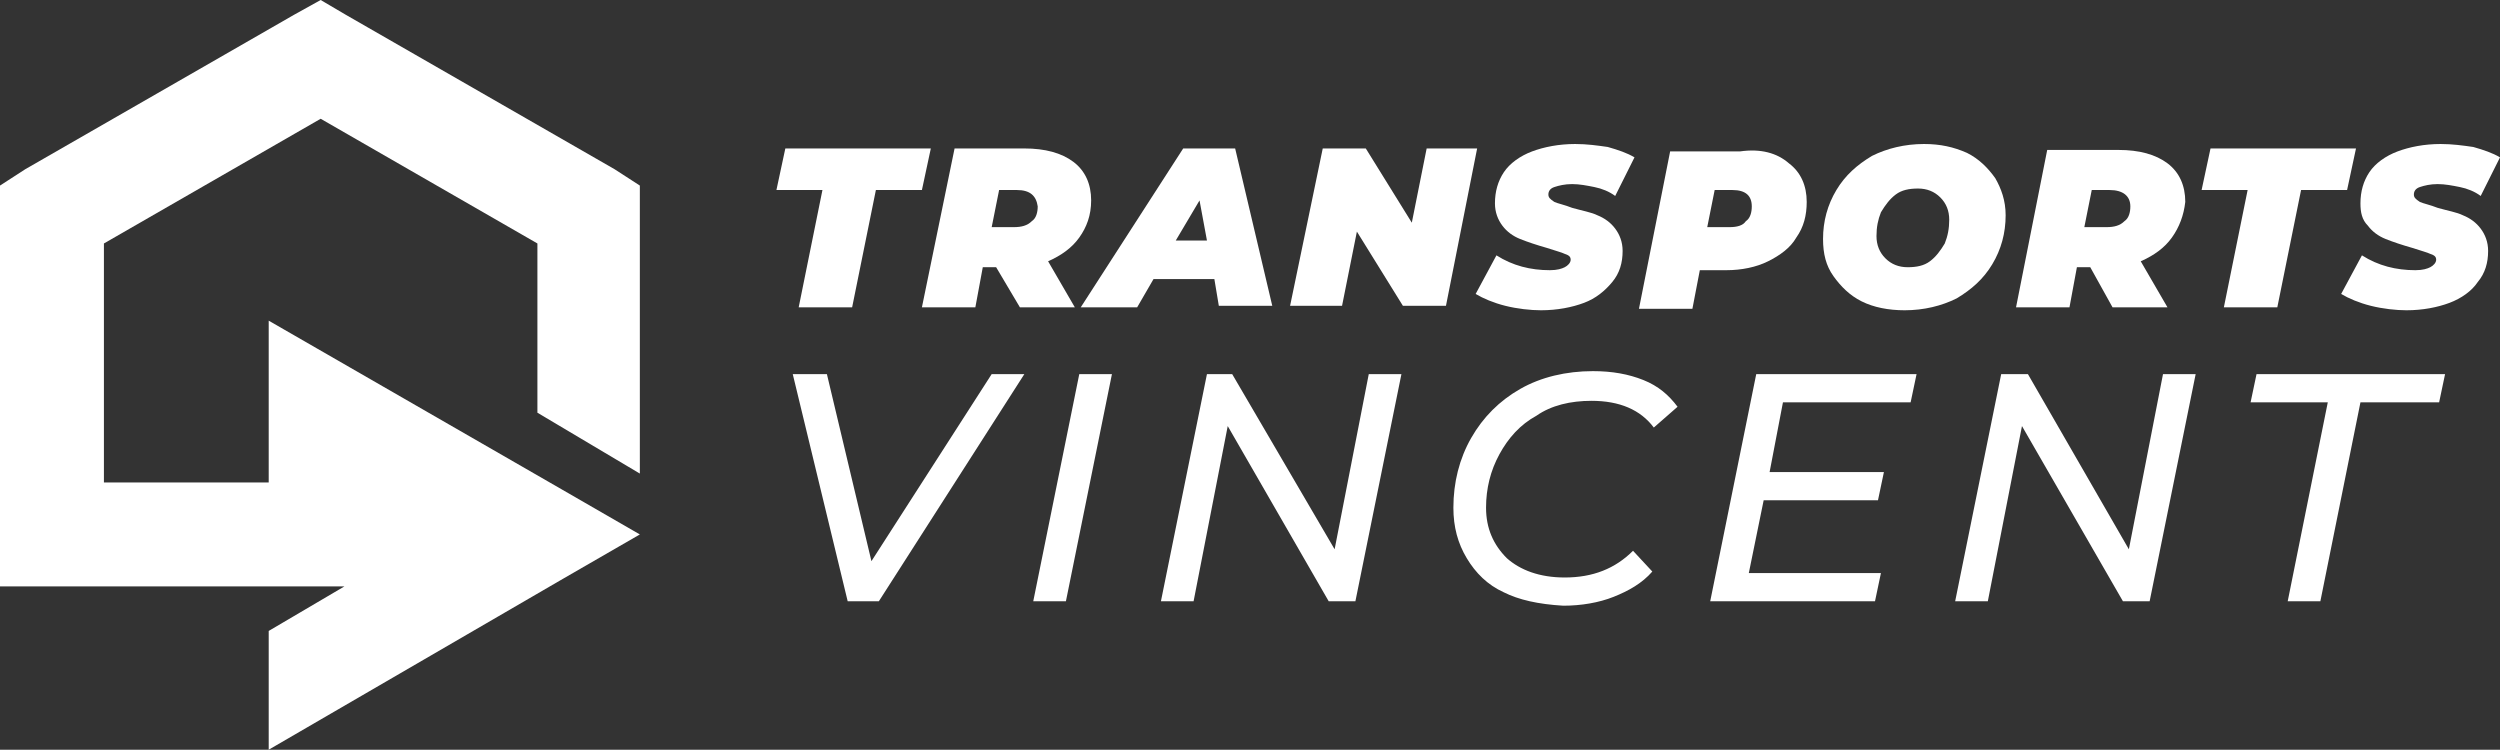
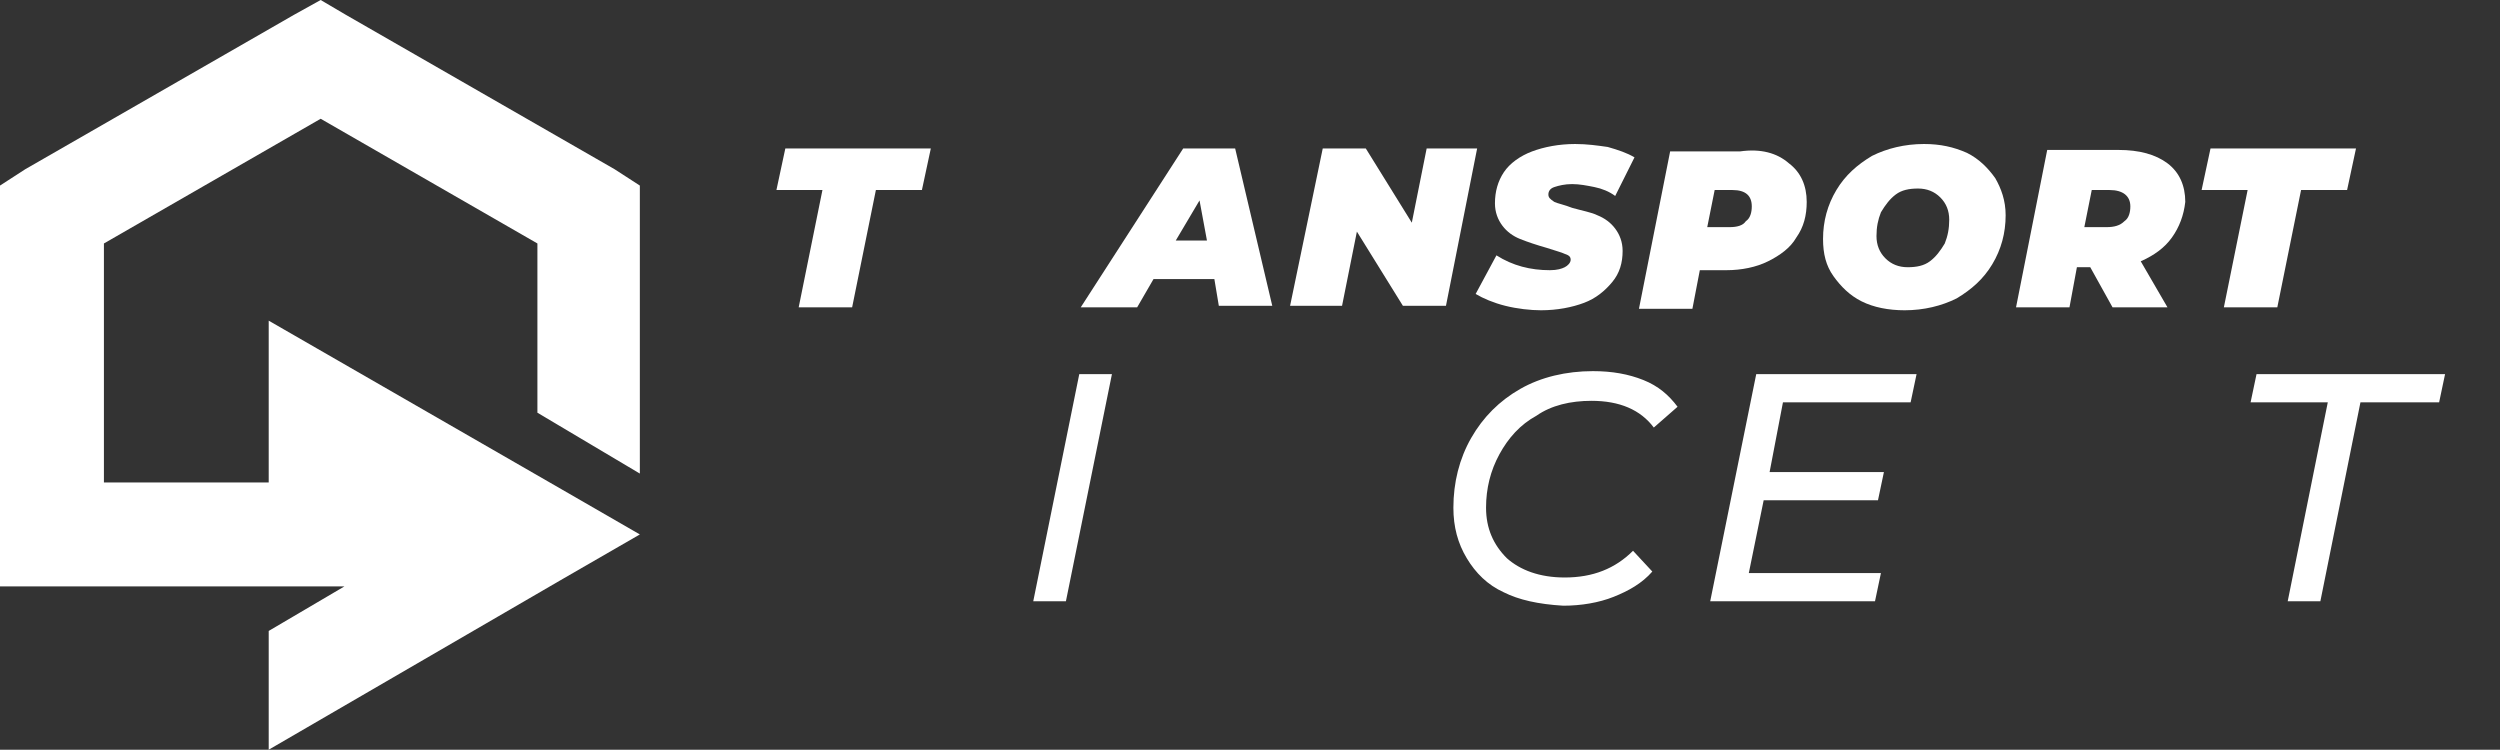
<svg xmlns="http://www.w3.org/2000/svg" version="1.1" id="Layer_1" x="0px" y="0px" width="168.4px" height="50.5px" viewBox="0 0 168.4 50.5" style="enable-background:new 0 0 168.4 50.5;" xml:space="preserve">
  <rect x="0" y="0" width="168.4" height="50.5" fill="#333333" stroke="none" />
  <style type="text/css">
	.st0{fill:#FFFFFF;}
</style>
  <g>
    <g>
      <path class="st0" d="M55.4,12.8h-3.1l0.6-2.8h9.8l-0.6,2.8H59l-1.6,7.9h-3.6L55.4,12.8z" />
-       <path class="st0" d="M72.7,16c-0.5,0.7-1.2,1.2-2.1,1.6l1.8,3.1h-3.7L67.1,18h-0.9l-0.5,2.7h-3.6L64.3,10H69    c1.4,0,2.5,0.3,3.3,0.9c0.8,0.6,1.2,1.5,1.2,2.6C73.5,14.5,73.2,15.3,72.7,16z M68.5,12.8h-1.2l-0.5,2.5h1.5    c0.5,0,0.9-0.1,1.2-0.4c0.3-0.2,0.4-0.6,0.4-1C69.8,13.2,69.4,12.8,68.5,12.8z" />
      <path class="st0" d="M81.8,18.8h-4.1l-1.1,1.9h-3.8L79.7,10h3.5l2.5,10.6h-3.6L81.8,18.8z M81.3,16.2l-0.5-2.7l-1.6,2.7H81.3z" />
      <path class="st0" d="M99.5,10l-2.1,10.6h-2.9l-3.1-5l-1,5h-3.5L89.1,10H92l3.1,5l1-5H99.5z" />
      <path class="st0" d="M101.4,20.6c-0.8-0.2-1.5-0.5-2-0.8l1.4-2.6c1.1,0.7,2.3,1,3.6,1c0.5,0,0.8-0.1,1-0.2    c0.2-0.1,0.4-0.3,0.4-0.5c0-0.2-0.1-0.3-0.4-0.4c-0.2-0.1-0.6-0.2-1.2-0.4c-0.7-0.2-1.3-0.4-1.8-0.6c-0.5-0.2-0.9-0.5-1.2-0.9    c-0.3-0.4-0.5-0.9-0.5-1.5c0-0.8,0.2-1.5,0.6-2.1c0.4-0.6,1.1-1.1,1.9-1.4c0.8-0.3,1.8-0.5,2.9-0.5c0.8,0,1.5,0.1,2.2,0.2    c0.7,0.2,1.3,0.4,1.8,0.7l-1.3,2.6c-0.4-0.3-0.9-0.5-1.4-0.6c-0.5-0.1-1-0.2-1.5-0.2c-0.5,0-0.9,0.1-1.2,0.2    c-0.3,0.1-0.4,0.3-0.4,0.5c0,0.2,0.1,0.3,0.4,0.5c0.2,0.1,0.7,0.2,1.2,0.4c0.7,0.2,1.3,0.3,1.7,0.5c0.5,0.2,0.9,0.5,1.2,0.9    c0.3,0.4,0.5,0.9,0.5,1.5c0,0.8-0.2,1.5-0.7,2.1s-1.1,1.1-1.9,1.4s-1.8,0.5-2.9,0.5C103.1,20.9,102.2,20.8,101.4,20.6z" />
      <path class="st0" d="M120.5,11c0.8,0.6,1.2,1.5,1.2,2.6c0,0.9-0.2,1.7-0.7,2.4c-0.4,0.7-1.1,1.2-1.9,1.6c-0.8,0.4-1.8,0.6-2.8,0.6    h-1.8l-0.5,2.6h-3.6l2.1-10.6h4.7C118.6,10,119.7,10.3,120.5,11z M117.6,14.9c0.3-0.2,0.4-0.6,0.4-1c0-0.7-0.4-1.1-1.3-1.1h-1.2    l-0.5,2.5h1.5C117,15.3,117.4,15.2,117.6,14.9z" />
      <path class="st0" d="M125.4,20.3c-0.8-0.4-1.4-1-1.9-1.7s-0.7-1.5-0.7-2.5c0-1.2,0.3-2.3,0.9-3.3c0.6-1,1.4-1.7,2.4-2.3    c1-0.5,2.2-0.8,3.5-0.8c1.1,0,2,0.2,2.9,0.6c0.8,0.4,1.4,1,1.9,1.7c0.4,0.7,0.7,1.5,0.7,2.5c0,1.2-0.3,2.3-0.9,3.3    c-0.6,1-1.4,1.7-2.4,2.3c-1,0.5-2.2,0.8-3.5,0.8C127.2,20.9,126.2,20.7,125.4,20.3z M130,17.6c0.4-0.3,0.7-0.7,1-1.2    c0.2-0.5,0.3-1,0.3-1.6c0-0.6-0.2-1.1-0.6-1.5c-0.4-0.4-0.9-0.6-1.5-0.6c-0.6,0-1.1,0.1-1.5,0.4c-0.4,0.3-0.7,0.7-1,1.2    c-0.2,0.5-0.3,1-0.3,1.6c0,0.6,0.2,1.1,0.6,1.5c0.4,0.4,0.9,0.6,1.5,0.6C129.1,18,129.6,17.9,130,17.6z" />
      <path class="st0" d="M146.3,16c-0.5,0.7-1.2,1.2-2.1,1.6l1.8,3.1h-3.7l-1.5-2.7h-0.9l-0.5,2.7h-3.6l2.1-10.6h4.8    c1.4,0,2.5,0.3,3.3,0.9c0.8,0.6,1.2,1.5,1.2,2.6C147.1,14.5,146.8,15.3,146.3,16z M142.1,12.8h-1.2l-0.5,2.5h1.5    c0.5,0,0.9-0.1,1.2-0.4c0.3-0.2,0.4-0.6,0.4-1C143.5,13.2,143,12.8,142.1,12.8z" />
      <path class="st0" d="M151.4,12.8h-3.1l0.6-2.8h9.8l-0.6,2.8H155l-1.6,7.9h-3.6L151.4,12.8z" />
-       <path class="st0" d="M159.7,20.6c-0.8-0.2-1.5-0.5-2-0.8l1.4-2.6c1.1,0.7,2.3,1,3.6,1c0.5,0,0.8-0.1,1-0.2    c0.2-0.1,0.4-0.3,0.4-0.5c0-0.2-0.1-0.3-0.4-0.4c-0.2-0.1-0.6-0.2-1.2-0.4c-0.7-0.2-1.3-0.4-1.8-0.6c-0.5-0.2-0.9-0.5-1.2-0.9    c-0.4-0.4-0.5-0.9-0.5-1.5c0-0.8,0.2-1.5,0.6-2.1c0.4-0.6,1.1-1.1,1.9-1.4c0.8-0.3,1.8-0.5,2.9-0.5c0.8,0,1.5,0.1,2.2,0.2    c0.7,0.2,1.3,0.4,1.8,0.7l-1.3,2.6c-0.4-0.3-0.9-0.5-1.4-0.6c-0.5-0.1-1-0.2-1.5-0.2c-0.5,0-0.9,0.1-1.2,0.2    c-0.3,0.1-0.4,0.3-0.4,0.5c0,0.2,0.1,0.3,0.4,0.5c0.2,0.1,0.7,0.2,1.2,0.4c0.7,0.2,1.3,0.3,1.7,0.5c0.5,0.2,0.9,0.5,1.2,0.9    c0.3,0.4,0.5,0.9,0.5,1.5c0,0.8-0.2,1.5-0.7,2.1c-0.4,0.6-1.1,1.1-1.9,1.4c-0.8,0.3-1.8,0.5-2.9,0.5    C161.4,20.9,160.5,20.8,159.7,20.6z" />
-       <path class="st0" d="M69,25.2l-9.8,15.3h-2.1l-3.7-15.3h2.3l3,12.6l8.1-12.6H69z" />
      <path class="st0" d="M72.7,25.2h2.2l-3.1,15.3h-2.2L72.7,25.2z" />
-       <path class="st0" d="M94.4,25.2l-3.1,15.3h-1.8l-6.8-11.8l-2.3,11.8h-2.2l3.1-15.3H83L89.9,37l2.3-11.8H94.4z" />
      <path class="st0" d="M101.3,39.9c-1.1-0.5-1.9-1.3-2.5-2.3c-0.6-1-0.9-2.1-0.9-3.4c0-1.7,0.4-3.3,1.2-4.7c0.8-1.4,1.9-2.5,3.3-3.3    c1.4-0.8,3.1-1.2,4.9-1.2c1.3,0,2.4,0.2,3.4,0.6c1,0.4,1.7,1,2.3,1.8l-1.6,1.4c-0.9-1.2-2.3-1.8-4.2-1.8c-1.4,0-2.7,0.3-3.7,1    c-1.1,0.6-1.9,1.5-2.5,2.6c-0.6,1.1-0.9,2.3-0.9,3.6c0,1.4,0.5,2.5,1.4,3.4c0.9,0.8,2.2,1.3,3.9,1.3c1.9,0,3.4-0.6,4.6-1.8    l1.3,1.4c-0.7,0.8-1.6,1.3-2.6,1.7c-1,0.4-2.2,0.6-3.4,0.6C103.6,40.7,102.3,40.4,101.3,39.9z" />
      <path class="st0" d="M120.1,27.1l-0.9,4.7h7.7l-0.4,1.9h-7.7l-1,4.9h8.9l-0.4,1.9h-11.1l3.1-15.3h10.8l-0.4,1.9H120.1z" />
-       <path class="st0" d="M147.9,25.2l-3.1,15.3H143l-6.8-11.8l-2.3,11.8h-2.2l3.1-15.3h1.8l6.8,11.8l2.3-11.8H147.9z" />
      <path class="st0" d="M156.8,27.1h-5.2l0.4-1.9h12.7l-0.4,1.9H159l-2.7,13.4h-2.2L156.8,27.1z" />
    </g>
  </g>
  <polygon class="st0" points="36.2,27.8 36.2,16.4 21.6,8 7,16.4 7,32.5 18.1,32.5 18.1,21.6 37.9,33 43.1,36 37.9,39 18.1,50.5   18.1,42.5 23.2,39.5 3.5,39.5 0,39.5 0,36 0,14.4 0,12.5 1.7,11.4 19.8,1 21.6,0 23.3,1 41.4,11.4 43.1,12.5 43.1,14.4 43.1,31.9   " />
</svg>